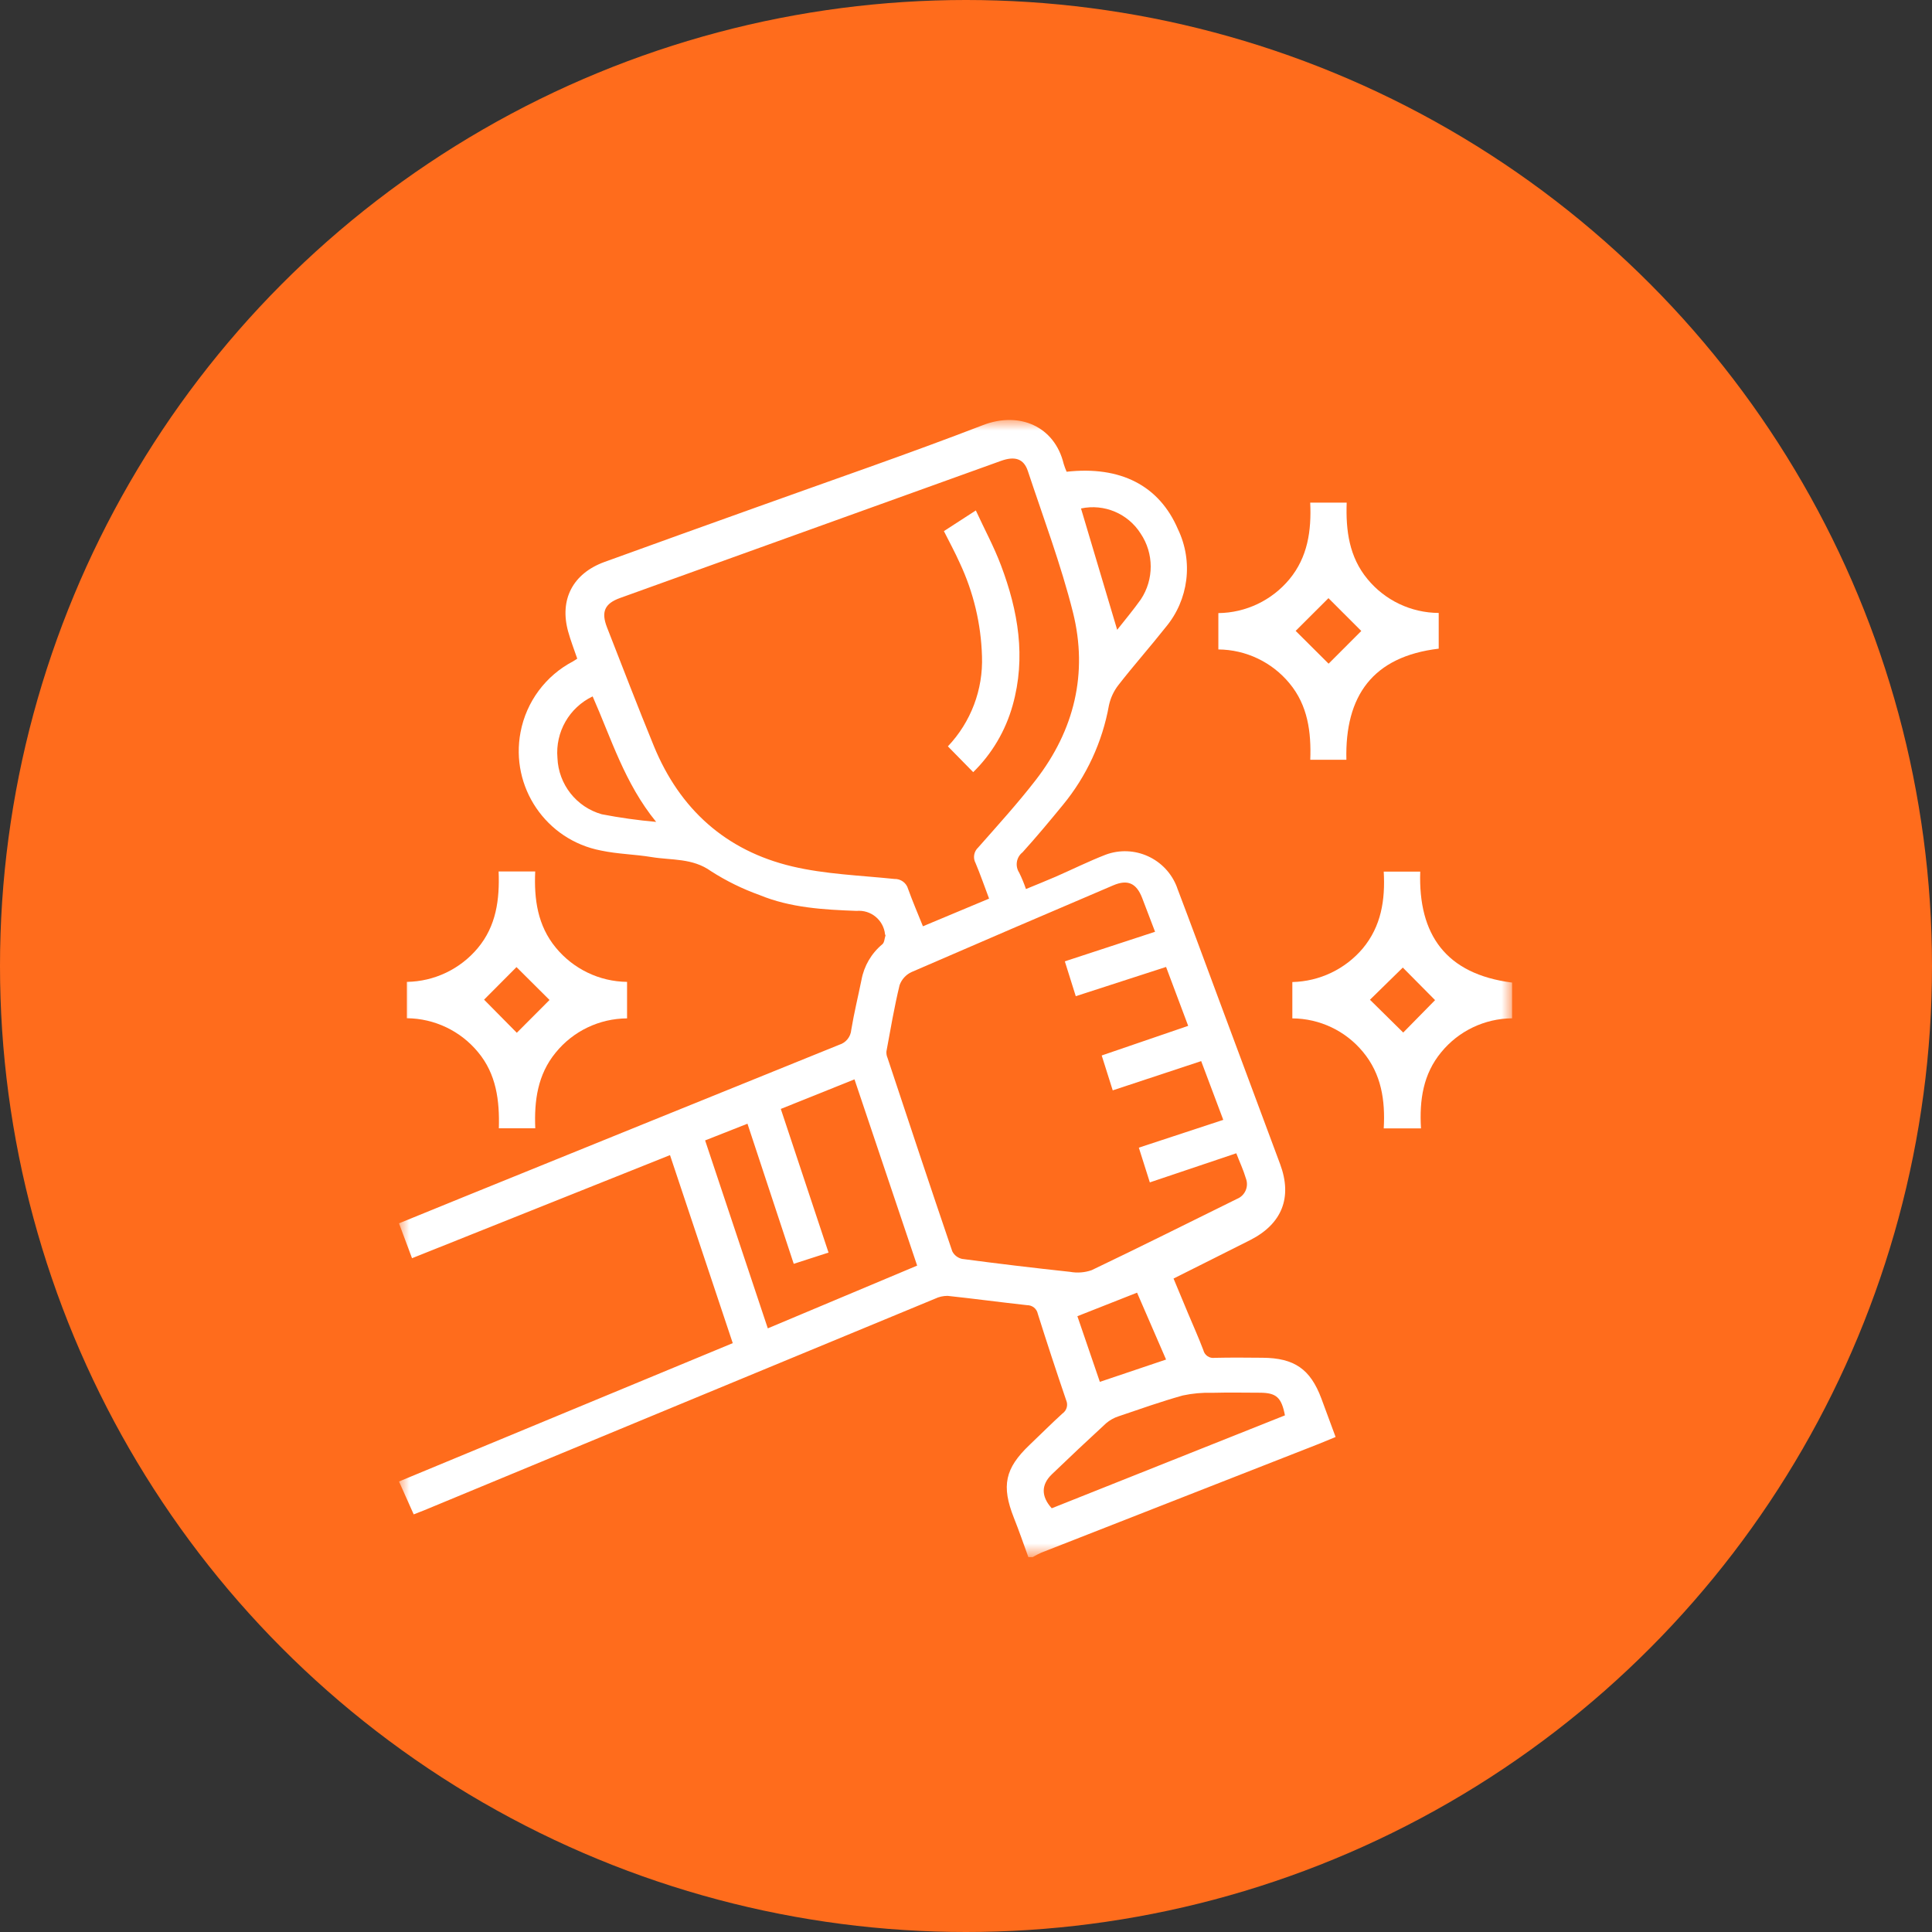
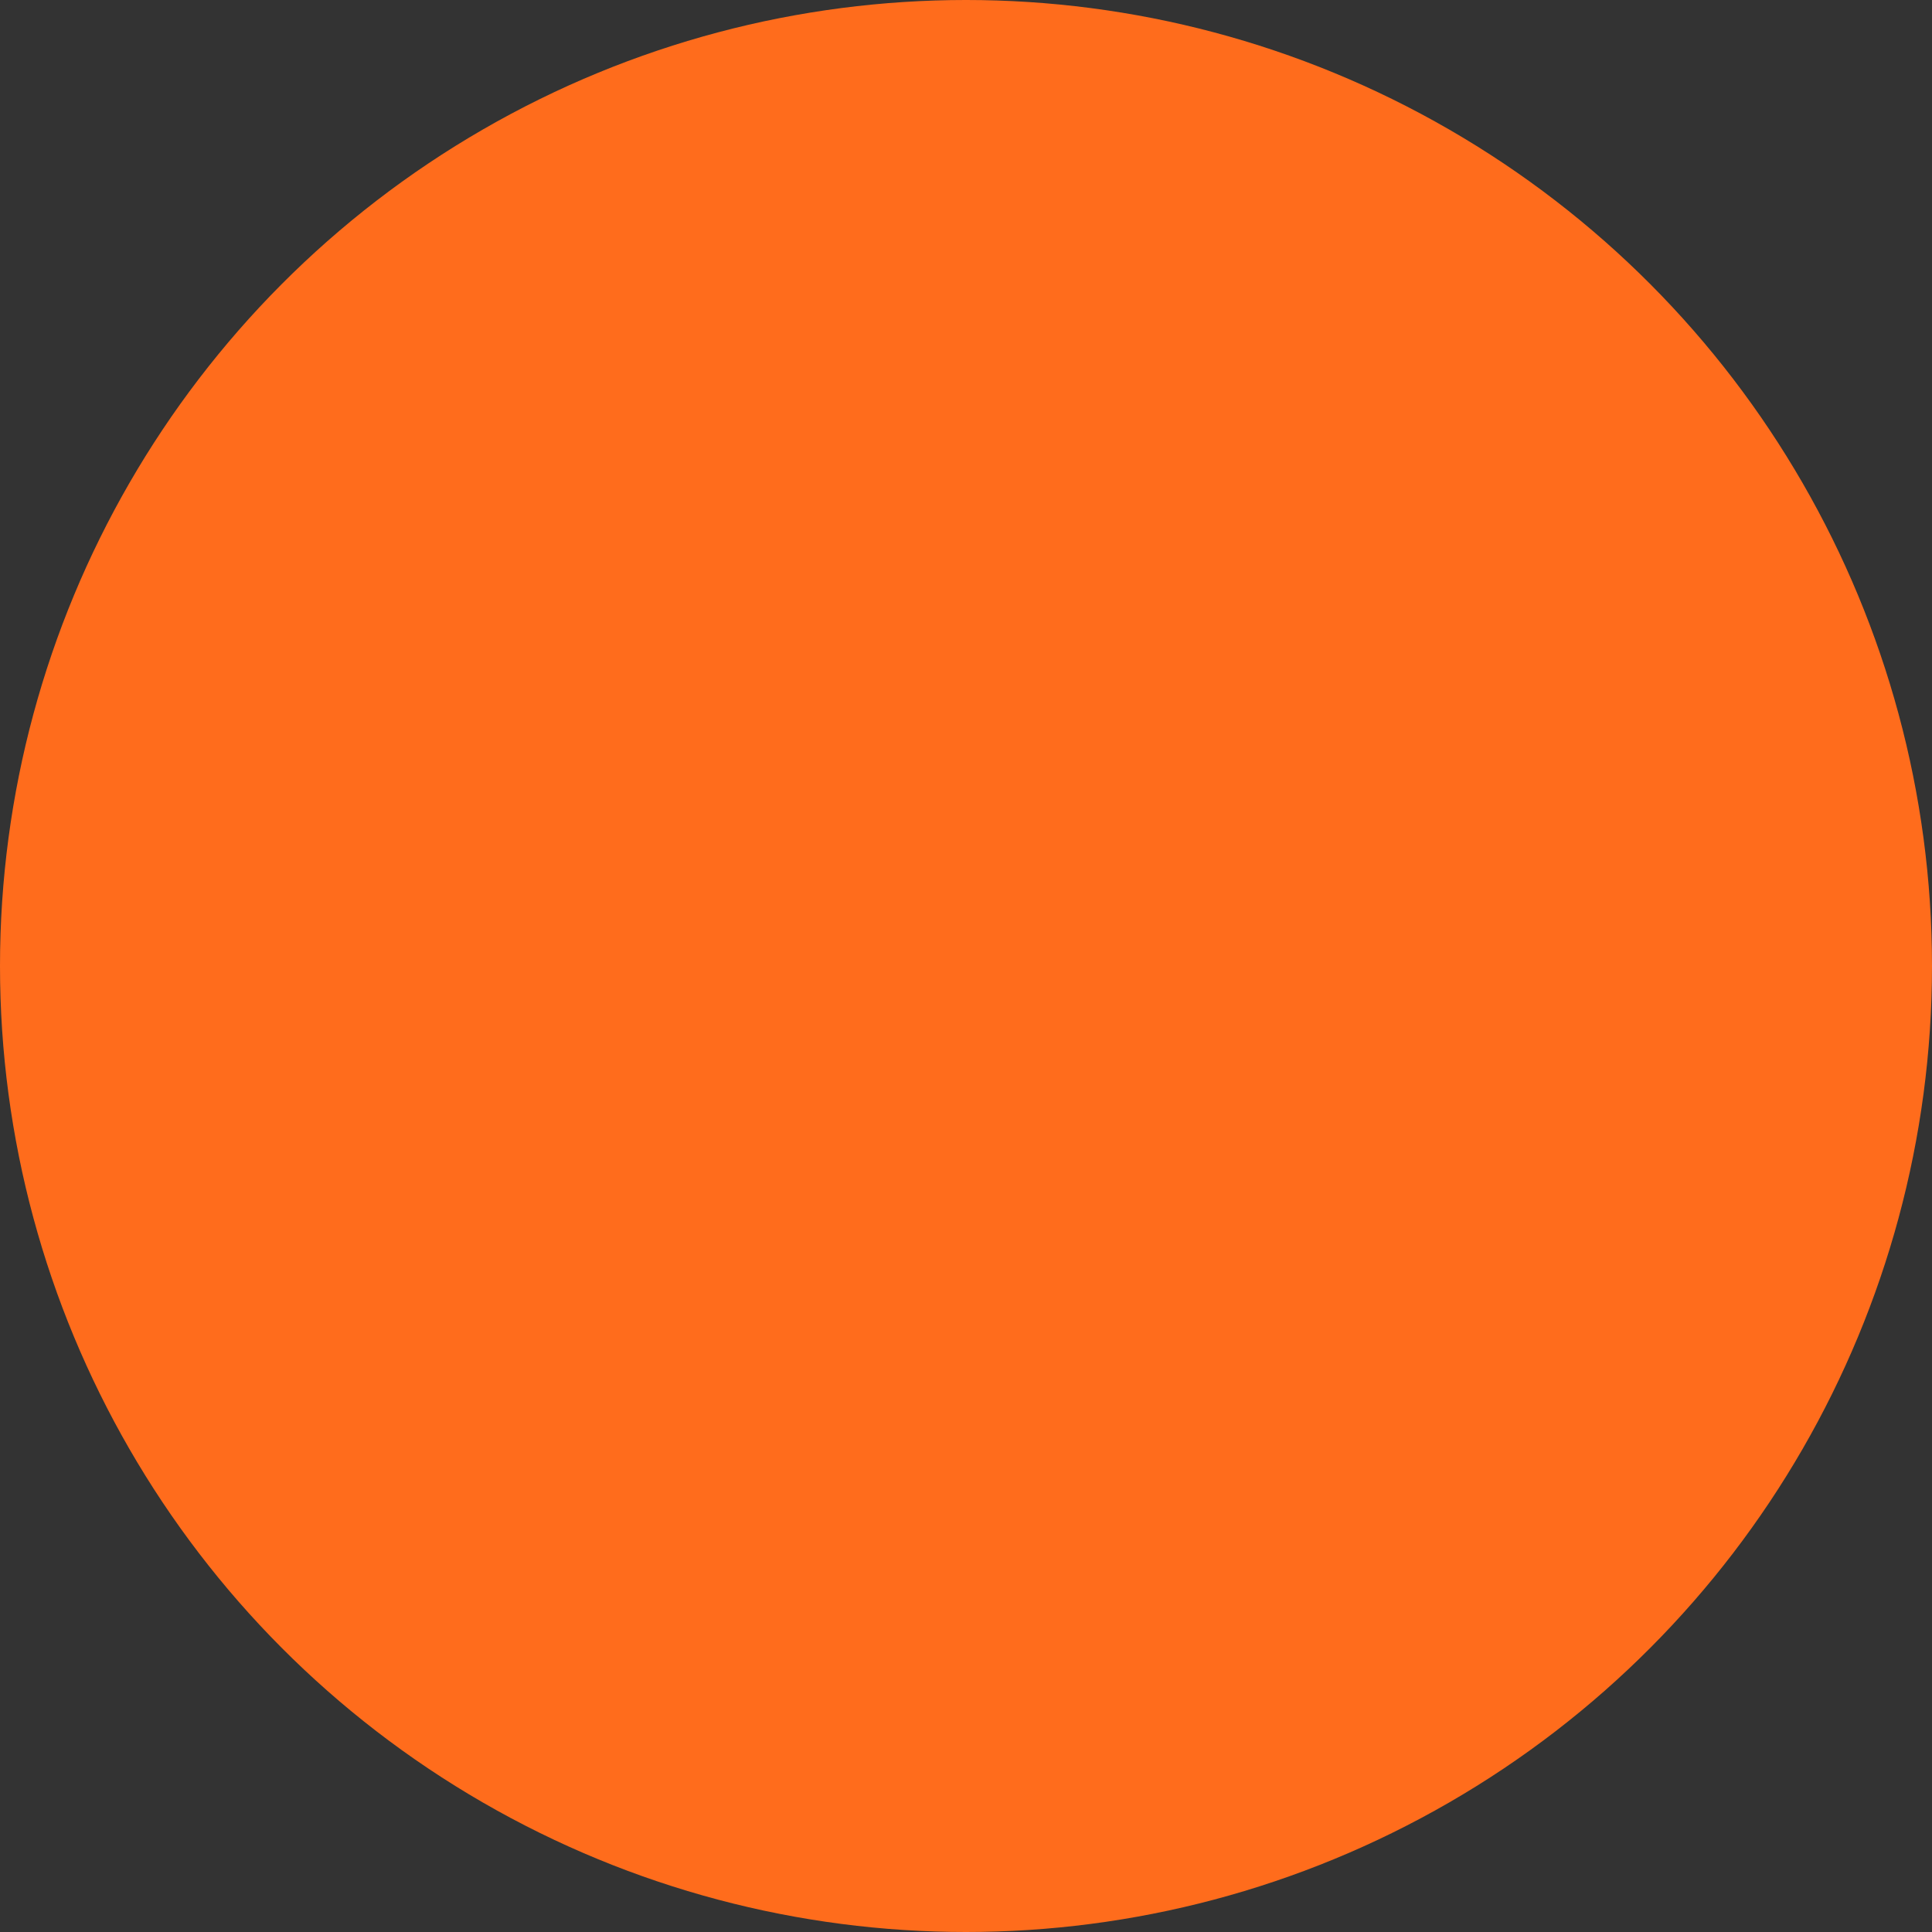
<svg xmlns="http://www.w3.org/2000/svg" width="92" height="92" viewBox="0 0 92 92" fill="none">
  <rect x="0" y="0" width="92" height="92" fill="#333333" stroke="none" />
  <circle cx="46" cy="46" r="46" fill="#FF6C1C" />
  <mask id="mask0_12031_137" style="mask-type:luminance" maskUnits="userSpaceOnUse" x="19" y="20" width="53" height="55">
-     <path d="M72 20H19V74.14H72V20Z" fill="white" />
-   </mask>
+     </mask>
  <g mask="url(#mask0_12031_137)">
    <path d="M48.968 74.144C48.741 73.52 48.525 72.89 48.279 72.274C47.678 70.752 47.854 69.924 49.023 68.809C49.548 68.311 50.057 67.797 50.593 67.31C50.798 67.167 50.871 66.903 50.769 66.675C50.303 65.308 49.852 63.937 49.419 62.562C49.372 62.32 49.155 62.148 48.906 62.151C47.645 62.012 46.387 61.843 45.126 61.708C44.917 61.708 44.712 61.752 44.525 61.843C36.455 65.18 28.389 68.523 20.323 71.867C20.129 71.948 19.931 72.021 19.7 72.113L19 70.547L34.893 63.959L31.905 55.006L19.62 59.915L19 58.254C20.049 57.825 21.072 57.411 22.094 56.993C28.048 54.577 34.006 52.161 39.96 49.752C40.279 49.657 40.51 49.374 40.536 49.041C40.668 48.241 40.862 47.453 41.023 46.661C41.144 45.998 41.496 45.396 42.017 44.964C42.116 44.883 42.12 44.685 42.167 44.542C42.167 44.531 42.149 44.513 42.145 44.494C42.076 43.812 41.471 43.314 40.789 43.376C39.227 43.318 37.643 43.23 36.169 42.621C35.359 42.331 34.582 41.95 33.856 41.484C32.972 40.85 31.982 40.971 31.029 40.813C30.23 40.681 29.409 40.67 28.62 40.502C26.003 40.003 24.287 37.477 24.789 34.859C25.064 33.415 25.984 32.176 27.286 31.494C27.345 31.461 27.403 31.42 27.488 31.365C27.341 30.933 27.176 30.511 27.055 30.075C26.633 28.553 27.275 27.311 28.782 26.761C31.198 25.881 33.617 25.019 36.037 24.15C39.634 22.856 43.249 21.617 46.812 20.242C48.536 19.578 50.218 20.297 50.651 22.086C50.691 22.214 50.736 22.339 50.791 22.464C53.357 22.178 55.201 23.12 56.092 25.199C56.833 26.738 56.602 28.568 55.505 29.873C54.772 30.801 53.987 31.684 53.262 32.616C53.038 32.902 52.884 33.232 52.807 33.587C52.495 35.329 51.74 36.964 50.614 38.331C49.988 39.094 49.357 39.853 48.693 40.586C48.396 40.817 48.327 41.239 48.532 41.554C48.657 41.807 48.763 42.067 48.855 42.335C49.35 42.13 49.815 41.946 50.277 41.745C51.065 41.4 51.839 41.015 52.642 40.703C54.01 40.19 55.535 40.887 56.048 42.254C56.048 42.262 56.055 42.269 56.055 42.28C56.719 44.025 57.364 45.774 58.013 47.523C58.996 50.163 59.978 52.802 60.961 55.442C61.547 57.022 61.049 58.28 59.535 59.05C58.343 59.655 57.144 60.248 55.883 60.883C56.118 61.447 56.345 61.99 56.572 62.536C56.818 63.123 57.078 63.699 57.302 64.292C57.361 64.538 57.595 64.696 57.844 64.659C58.603 64.641 59.362 64.648 60.121 64.655C61.635 64.666 62.398 65.194 62.922 66.595C63.142 67.185 63.362 67.779 63.6 68.428C63.325 68.542 63.073 68.648 62.816 68.751C58.405 70.478 53.998 72.208 49.588 73.935C49.449 73.997 49.309 74.07 49.177 74.147H48.965L48.968 74.144ZM47.099 42.79C46.871 42.185 46.681 41.635 46.457 41.103C46.321 40.854 46.373 40.546 46.582 40.355C47.513 39.299 48.466 38.251 49.328 37.136C51.157 34.768 51.817 32.062 51.095 29.166C50.523 26.885 49.687 24.667 48.946 22.431C48.752 21.844 48.33 21.705 47.656 21.95C41.61 24.125 35.568 26.299 29.526 28.476C28.793 28.74 28.617 29.136 28.906 29.877C29.643 31.761 30.369 33.653 31.135 35.523C32.367 38.529 34.563 40.509 37.72 41.257C39.3 41.631 40.961 41.686 42.589 41.855C42.89 41.844 43.161 42.038 43.242 42.328C43.454 42.918 43.703 43.497 43.949 44.109L47.102 42.79M54.218 54.654L58.251 53.327L57.199 50.529L52.987 51.922L52.462 50.261L56.58 48.85L55.527 46.045L51.227 47.438L50.706 45.778L55.003 44.37C54.783 43.798 54.585 43.27 54.383 42.746C54.112 42.056 53.698 41.866 53.012 42.159C49.808 43.523 46.607 44.901 43.41 46.287C43.143 46.408 42.937 46.636 42.838 46.91C42.585 47.952 42.406 49.015 42.211 50.067C42.204 50.173 42.219 50.276 42.263 50.375C43.282 53.447 44.301 56.52 45.346 59.585C45.438 59.772 45.614 59.904 45.815 59.948C47.528 60.175 49.24 60.38 50.956 60.564C51.3 60.626 51.656 60.6 51.986 60.483C54.303 59.376 56.602 58.225 58.908 57.088C59.289 56.934 59.476 56.502 59.329 56.117C59.212 55.717 59.032 55.339 58.871 54.918L54.754 56.304L54.23 54.65M37.797 60.182L35.594 53.51L33.577 54.305L36.562 63.255L43.674 60.267L40.69 51.398L37.181 52.806L39.454 59.647L37.797 60.182ZM61.188 67.401C61.023 66.543 60.778 66.324 60 66.32C59.241 66.316 58.482 66.305 57.727 66.324C57.254 66.309 56.781 66.353 56.319 66.452C55.285 66.742 54.273 67.101 53.258 67.445C53.042 67.515 52.844 67.629 52.671 67.775C51.802 68.575 50.941 69.385 50.09 70.203C49.573 70.701 49.573 71.258 50.083 71.823L61.188 67.398M28.221 33.162C27.106 33.694 26.439 34.863 26.545 36.091C26.593 37.349 27.447 38.434 28.657 38.775C29.511 38.94 30.377 39.061 31.245 39.138C29.742 37.294 29.115 35.182 28.221 33.162ZM51.476 24.212L53.199 29.991C53.559 29.532 53.965 29.052 54.328 28.539C54.955 27.589 54.952 26.354 54.317 25.408C53.712 24.454 52.583 23.978 51.48 24.212M54.149 61.554L51.304 62.676L52.374 65.803L55.527 64.74L54.145 61.554" fill="white" />
-     <path d="M67.663 53.733H65.892C65.969 52.392 65.778 51.141 64.902 50.089C64.073 49.085 62.842 48.502 61.54 48.494V46.764C62.838 46.734 64.059 46.151 64.895 45.162C65.771 44.109 65.969 42.859 65.892 41.506H67.63C67.531 44.505 68.847 46.386 72.004 46.789V48.491C70.695 48.502 69.459 49.092 68.631 50.104C67.769 51.145 67.586 52.381 67.666 53.73M66.797 46.078L65.236 47.607L66.82 49.169L68.337 47.625L66.801 46.075" fill="white" />
-     <path d="M64.11 36.179H62.394C62.442 34.852 62.277 33.591 61.404 32.539C60.569 31.527 59.329 30.937 58.017 30.926V29.195C59.326 29.181 60.565 28.59 61.401 27.582C62.273 26.53 62.453 25.272 62.391 23.934H64.128C64.081 25.261 64.246 26.523 65.118 27.575C65.951 28.59 67.194 29.181 68.51 29.188V30.889C65.371 31.263 64.037 33.133 64.114 36.183M64.825 30.049L63.26 28.484L61.698 30.042L63.267 31.604L64.821 30.049" fill="white" />
-     <path d="M29.863 48.494C28.54 48.501 27.29 49.099 26.457 50.129C25.603 51.17 25.434 52.41 25.489 53.729H23.755C23.792 52.413 23.638 51.148 22.762 50.1C21.926 49.088 20.687 48.498 19.374 48.487V46.756C20.679 46.738 21.915 46.148 22.751 45.147C23.631 44.094 23.796 42.837 23.744 41.499H25.486C25.427 42.819 25.599 44.076 26.468 45.128C27.304 46.144 28.547 46.742 29.86 46.756V48.494H29.863ZM26.168 47.618L24.595 46.052L23.051 47.603L24.61 49.18L26.168 47.618Z" fill="white" />
    <path d="M44.95 25.29L46.468 24.307C46.886 25.213 47.337 26.045 47.667 26.925C48.484 29.088 48.866 31.303 48.221 33.59C47.883 34.797 47.238 35.893 46.343 36.769L45.137 35.541C46.233 34.386 46.82 32.839 46.761 31.248C46.717 29.715 46.358 28.205 45.706 26.815C45.478 26.305 45.211 25.814 44.947 25.29" fill="white" />
  </g>
</svg>